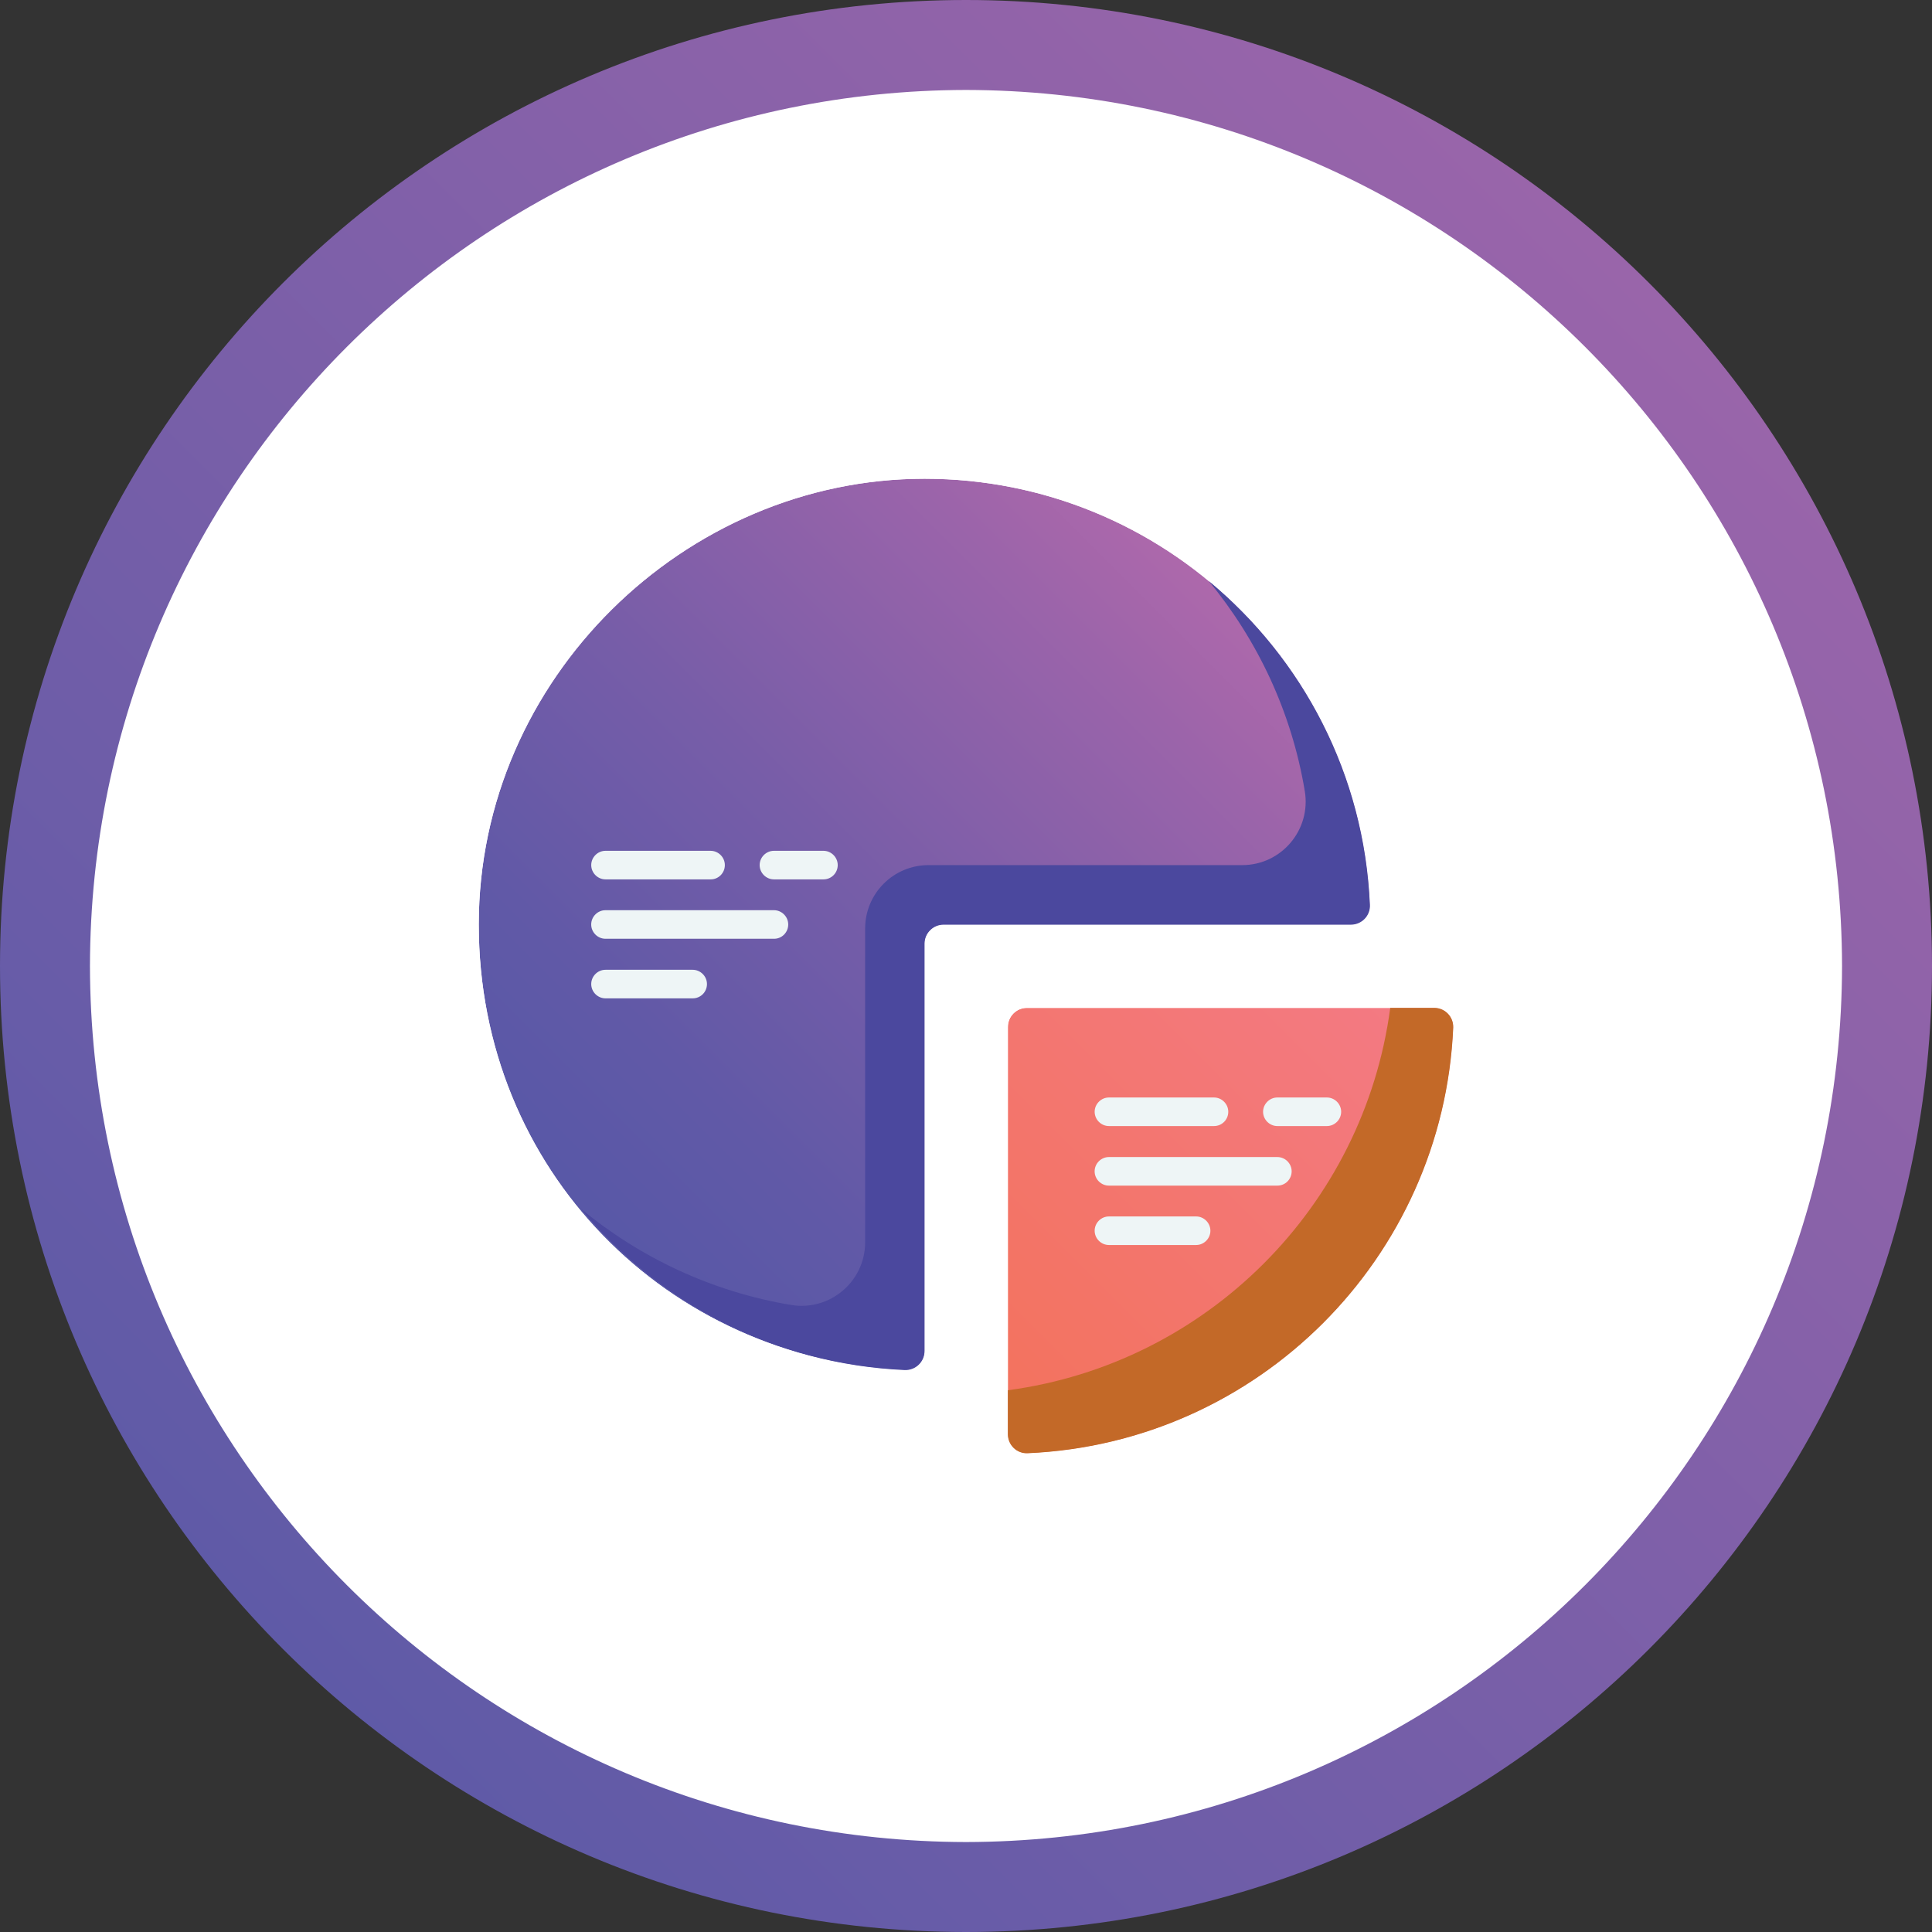
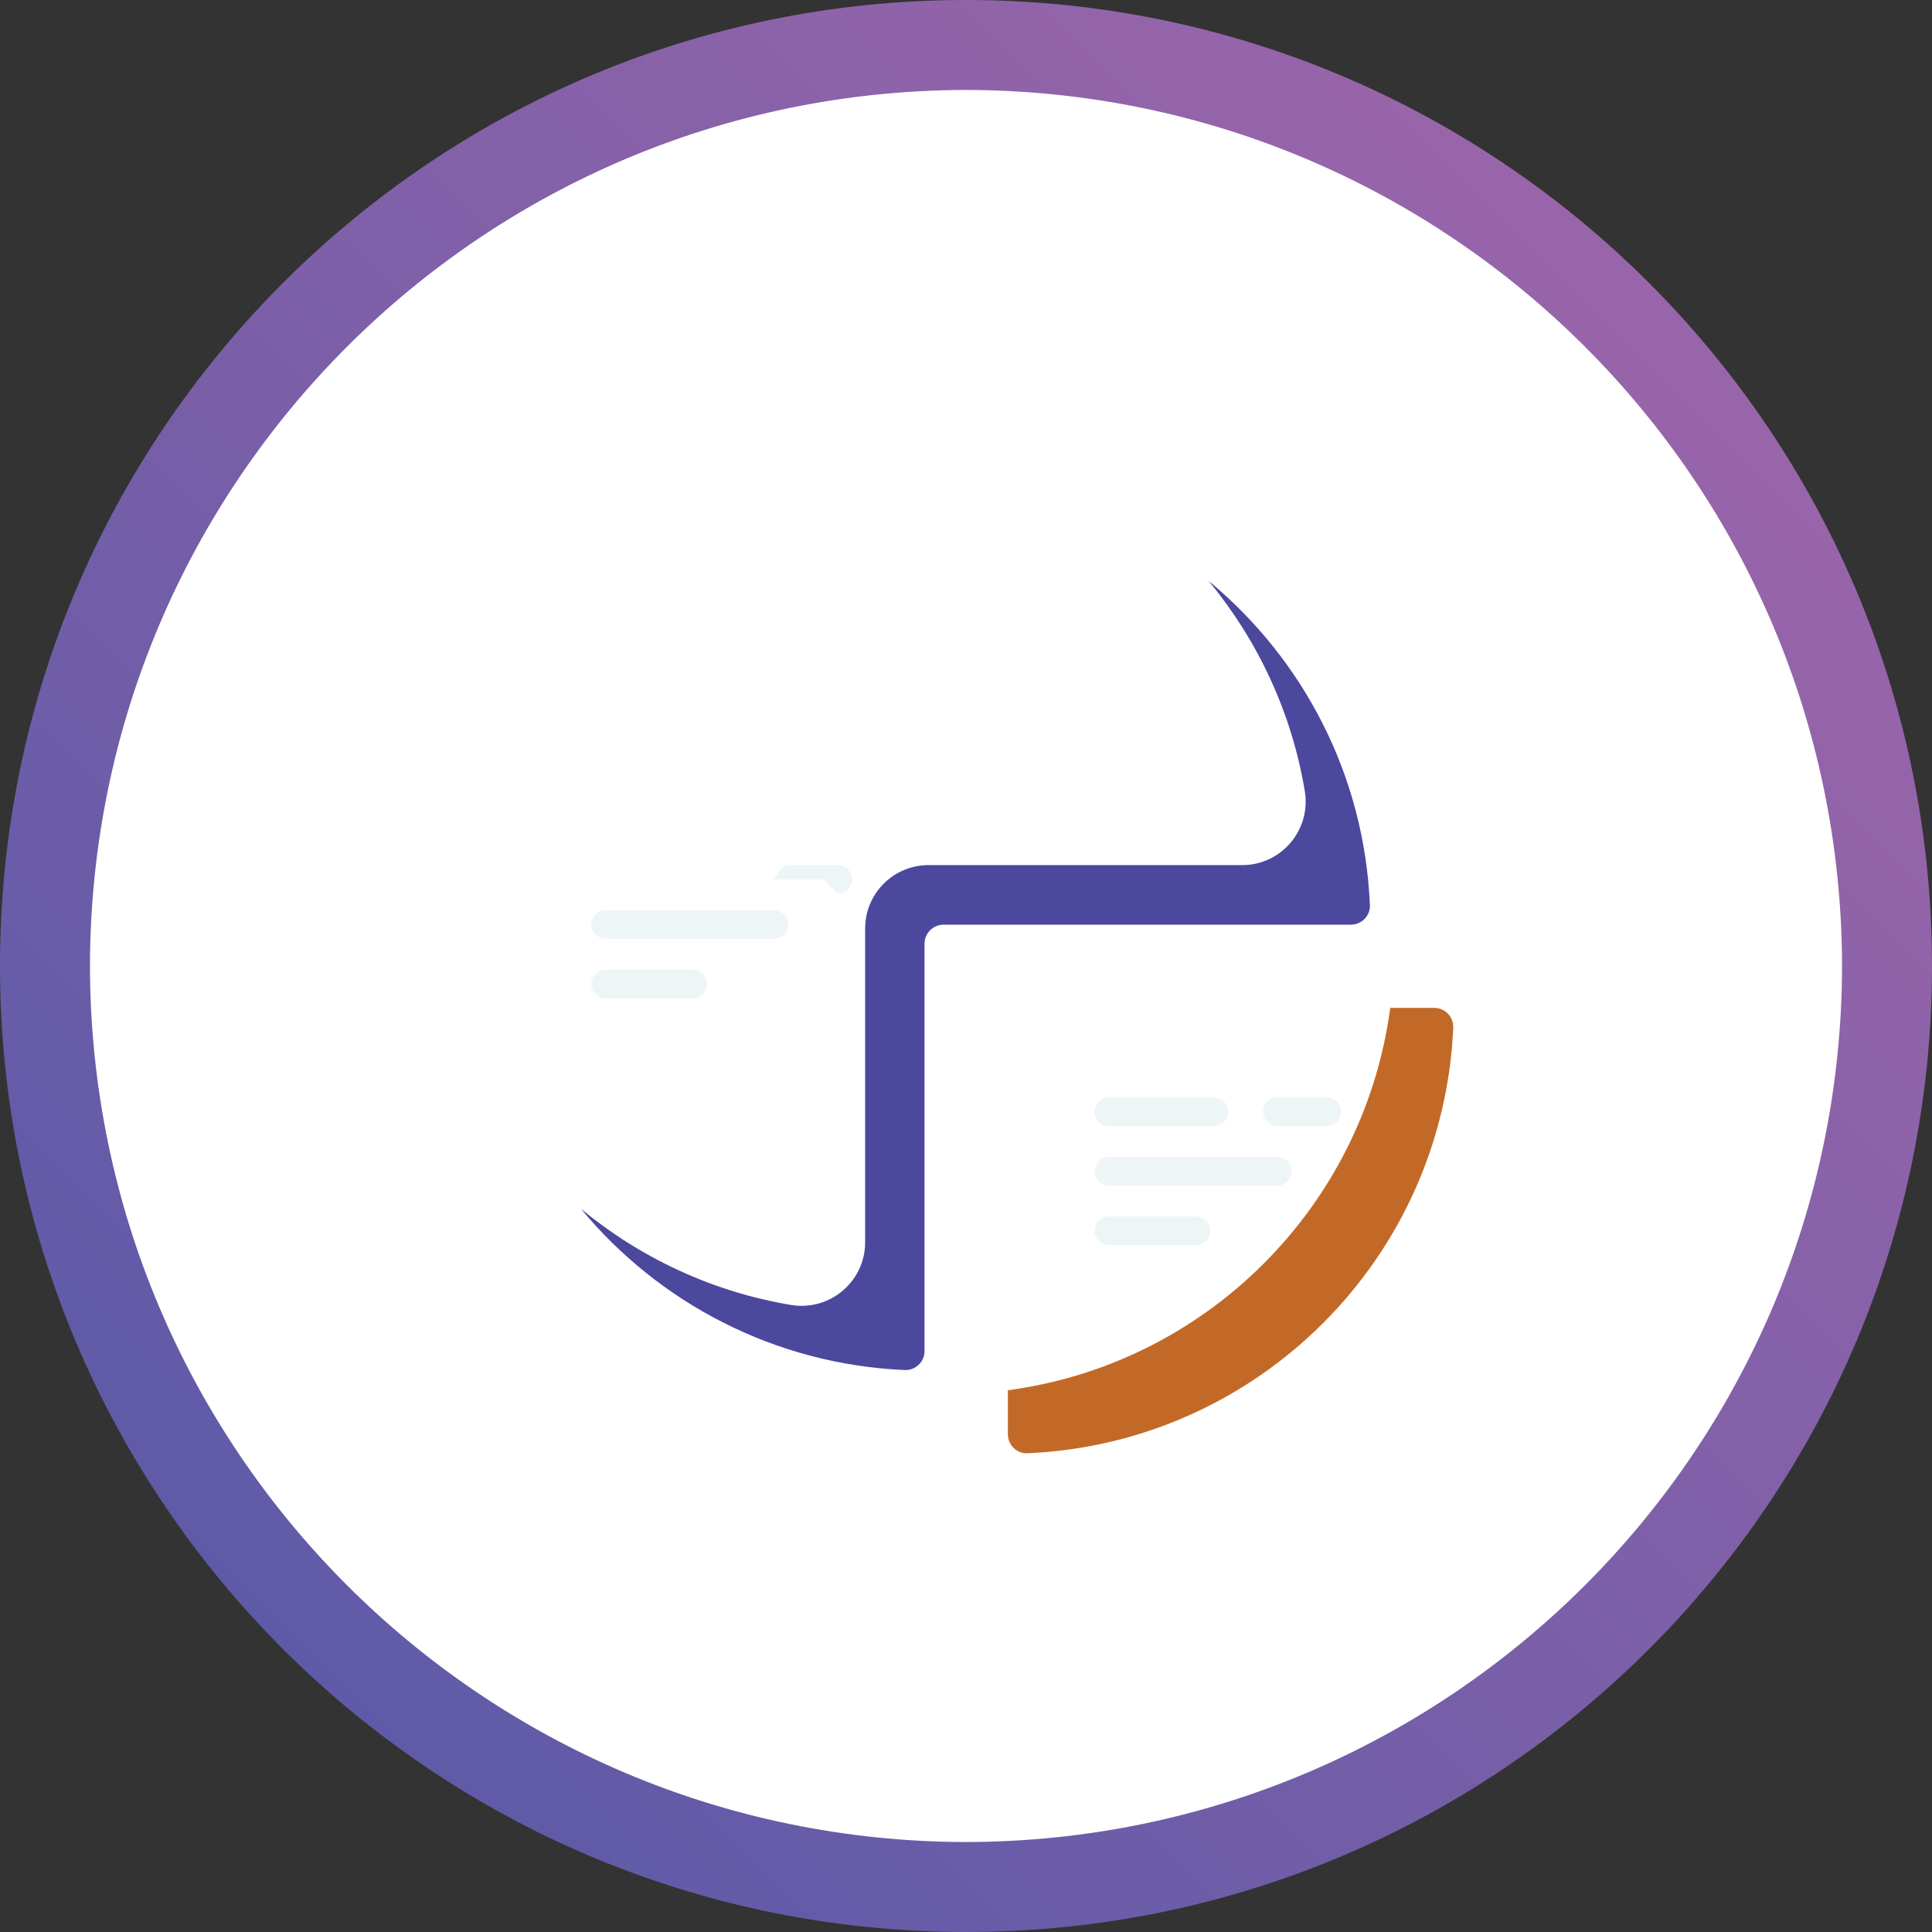
<svg xmlns="http://www.w3.org/2000/svg" xmlns:xlink="http://www.w3.org/1999/xlink" id="Layer_1" viewBox="0 0 708.78 708.78">
  <rect x="0" y="0" width="708.78" height="708.78" fill="#333333" stroke="none" />
  <defs>
    <style>.cls-1{fill:url(#linear-gradient-2);}.cls-2{fill:#fff;}.cls-3{fill:#4b489e;}.cls-4{fill:#c36928;}.cls-5{fill:#eef5f6;}.cls-6{clip-path:url(#clippath-1);}.cls-7{fill:url(#linear-gradient-5);}.cls-8{clip-path:url(#clippath);}.cls-9{fill:none;}.cls-10{mask:url(#mask-1);}.cls-11{mask:url(#mask);}.cls-12{fill:url(#linear-gradient-3);}.cls-13{fill:url(#linear-gradient);}.cls-14{fill:url(#linear-gradient-4);}</style>
    <linearGradient id="linear-gradient" x1="-3851.87" y1="7215.53" x2="-3850.87" y2="7215.53" gradientTransform="translate(6986575.87 2124053.7) rotate(-45) scale(892.75 -892.75)" gradientUnits="userSpaceOnUse">
      <stop offset="0" stop-color="#5859a7" />
      <stop offset="1" stop-color="#a066aa" />
    </linearGradient>
    <clipPath id="clippath">
-       <path class="cls-9" d="m346.15,339.16h149.43c3.98,0,7.12-3.28,6.98-7.26-3.77-86.93-75.48-156.27-163.39-156.27s-163.53,73.46-163.53,163.53,69.34,159.62,156.27,163.39c3.98.14,7.26-3,7.26-6.98v-149.43c0-3.84,3.14-6.98,6.98-6.98" />
-     </clipPath>
+       </clipPath>
    <linearGradient id="linear-gradient-2" x1="-3850.23" y1="7210.28" x2="-3849.23" y2="7210.28" gradientTransform="translate(1259588.39 2358816.65) scale(327.1 -327.1)" gradientUnits="userSpaceOnUse">
      <stop offset="0" stop-color="#fff" />
      <stop offset="1" stop-color="#fff" />
    </linearGradient>
    <mask id="mask" x="12.1" y="12.1" width="654.13" height="654.13" maskUnits="userSpaceOnUse">
-       <rect class="cls-1" x="107.9" y="107.9" width="462.54" height="462.54" transform="translate(-140.49 339.17) rotate(-45)" />
-     </mask>
+       </mask>
    <linearGradient id="linear-gradient-3" x1="-3850.23" y1="7210.28" x2="-3849.23" y2="7210.28" gradientTransform="translate(1259588.39 2358816.65) scale(327.1 -327.1)" gradientUnits="userSpaceOnUse">
      <stop offset="0" stop-color="#5958a7" />
      <stop offset=".18" stop-color="#6159a7" />
      <stop offset=".47" stop-color="#775da8" />
      <stop offset=".83" stop-color="#9b64aa" />
      <stop offset="1" stop-color="#b069ab" />
    </linearGradient>
    <clipPath id="clippath-1">
      <path class="cls-9" d="m377.01,533.14c84.56-3.7,152.43-71.57,156.13-156.13.14-3.98-3-7.26-6.98-7.26h-149.43c-3.84,0-6.98,3.14-6.98,6.98v149.43c0,3.98,3.28,7.12,7.26,6.98" />
    </clipPath>
    <linearGradient id="linear-gradient-4" x1="-3849.07" y1="7206.52" x2="-3848.07" y2="7206.52" gradientTransform="translate(867525.42 1624058.95) scale(225.3 -225.3)" xlink:href="#linear-gradient-2" />
    <mask id="mask-1" x="287.98" y="287.98" width="327.06" height="327.06" maskUnits="userSpaceOnUse">
      <rect class="cls-14" x="335.88" y="335.88" width="231.27" height="231.27" transform="translate(-187.02 451.52) rotate(-45)" />
    </mask>
    <linearGradient id="linear-gradient-5" x1="-3849.07" y1="7206.52" x2="-3848.07" y2="7206.52" gradientTransform="translate(867525.42 1624058.95) scale(225.3 -225.3)" gradientUnits="userSpaceOnUse">
      <stop offset="0" stop-color="#f3725b" />
      <stop offset="1" stop-color="#f37a84" />
    </linearGradient>
  </defs>
  <path class="cls-2" d="m354.39,692.28c186.61,0,337.89-151.28,337.89-337.89S541,16.5,354.39,16.5,16.5,167.78,16.5,354.39s151.28,337.89,337.89,337.89" />
  <path class="cls-13" d="m354.39,692.28v-16.5c177.49-.32,321.07-143.9,321.39-321.39-.32-177.49-143.9-321.07-321.39-321.39-177.49.32-321.07,143.9-321.39,321.39.32,177.49,143.9,321.07,321.39,321.39v33C158.66,708.77.01,550.12,0,354.39.01,158.66,158.66.01,354.39,0c195.73.01,354.38,158.66,354.39,354.39-.01,195.73-158.66,354.38-354.39,354.39v-16.5Z" />
  <path class="cls-2" d="m354.39,646.62c161.39,0,292.23-130.83,292.23-292.23S515.79,62.16,354.39,62.16,62.16,193,62.16,354.39s130.84,292.23,292.23,292.23" />
  <g class="cls-8">
    <g class="cls-11">
      <rect class="cls-12" x="107.9" y="107.9" width="462.54" height="462.54" transform="translate(-140.49 339.17) rotate(-45)" />
    </g>
  </g>
  <path class="cls-3" d="m443.42,213.13c17.94,21.72,30.44,48.11,35.26,77.09,2.37,14.17-8.52,27.16-22.97,27.16h-115.07c-12.85,0-23.25,10.4-23.25,23.25v115.14c0,14.38-12.99,25.35-27.16,22.97-28.98-4.82-55.37-17.32-77.09-35.26,28.56,34.49,71.01,57.05,118.77,59.14,3.98.14,7.26-3,7.26-6.98v-149.43c0-3.84,3.14-6.98,6.98-6.98h149.43c3.98,0,7.19-3.28,6.98-7.26-2.03-47.83-24.65-90.28-59.14-118.84" />
  <g class="cls-6">
    <g class="cls-10">
-       <rect class="cls-7" x="335.88" y="335.88" width="231.27" height="231.27" transform="translate(-187.02 451.51) rotate(-45)" />
-     </g>
+       </g>
  </g>
  <path class="cls-4" d="m510.03,369.75c-9.71,72.9-67.38,130.57-140.28,140.28v16.13c0,3.98,3.28,7.19,7.26,6.98,84.56-3.7,152.43-71.57,156.13-156.13.14-3.98-3-7.26-6.98-7.26h-16.13Z" />
-   <path class="cls-5" d="m260.75,322.61h-38.61c-2.86,0-5.24-2.37-5.24-5.24s2.37-5.24,5.24-5.24h38.54c2.86,0,5.24,2.37,5.24,5.24s-2.3,5.24-5.17,5.24" />
-   <path class="cls-5" d="m302.09,322.61h-18.16c-2.86,0-5.24-2.37-5.24-5.24s2.37-5.24,5.24-5.24h18.16c2.86,0,5.24,2.37,5.24,5.24s-2.3,5.24-5.24,5.24" />
+   <path class="cls-5" d="m302.09,322.61h-18.16s2.37-5.24,5.24-5.24h18.16c2.86,0,5.24,2.37,5.24,5.24s-2.3,5.24-5.24,5.24" />
  <path class="cls-5" d="m284,344.4h-61.87c-2.86,0-5.24-2.37-5.24-5.24s2.37-5.24,5.24-5.24h61.8c2.86,0,5.24,2.37,5.24,5.24s-2.3,5.24-5.17,5.24" />
  <path class="cls-5" d="m254.12,366.26h-31.98c-2.86,0-5.24-2.37-5.24-5.24s2.37-5.24,5.24-5.24h31.98c2.86,0,5.24,2.37,5.24,5.24s-2.3,5.24-5.24,5.24" />
  <path class="cls-5" d="m445.37,413.11h-38.54c-2.86,0-5.24-2.38-5.24-5.24s2.38-5.24,5.24-5.24h38.54c2.86,0,5.24,2.37,5.24,5.24s-2.3,5.24-5.24,5.24" />
  <path class="cls-5" d="m486.78,413.11h-18.16c-2.86,0-5.24-2.38-5.24-5.24s2.38-5.24,5.24-5.24h18.16c2.86,0,5.24,2.37,5.24,5.24s-2.37,5.24-5.24,5.24" />
  <path class="cls-5" d="m468.62,434.96h-61.8c-2.86,0-5.24-2.37-5.24-5.24s2.38-5.24,5.24-5.24h61.8c2.86,0,5.24,2.37,5.24,5.24s-2.3,5.24-5.24,5.24" />
  <path class="cls-5" d="m438.81,456.75h-31.98c-2.86,0-5.24-2.37-5.24-5.24s2.37-5.24,5.24-5.24h31.98c2.86,0,5.24,2.37,5.24,5.24s-2.37,5.24-5.24,5.24" />
  <rect class="cls-9" x="174.59" y="174.59" width="359.6" height="359.61" />
</svg>